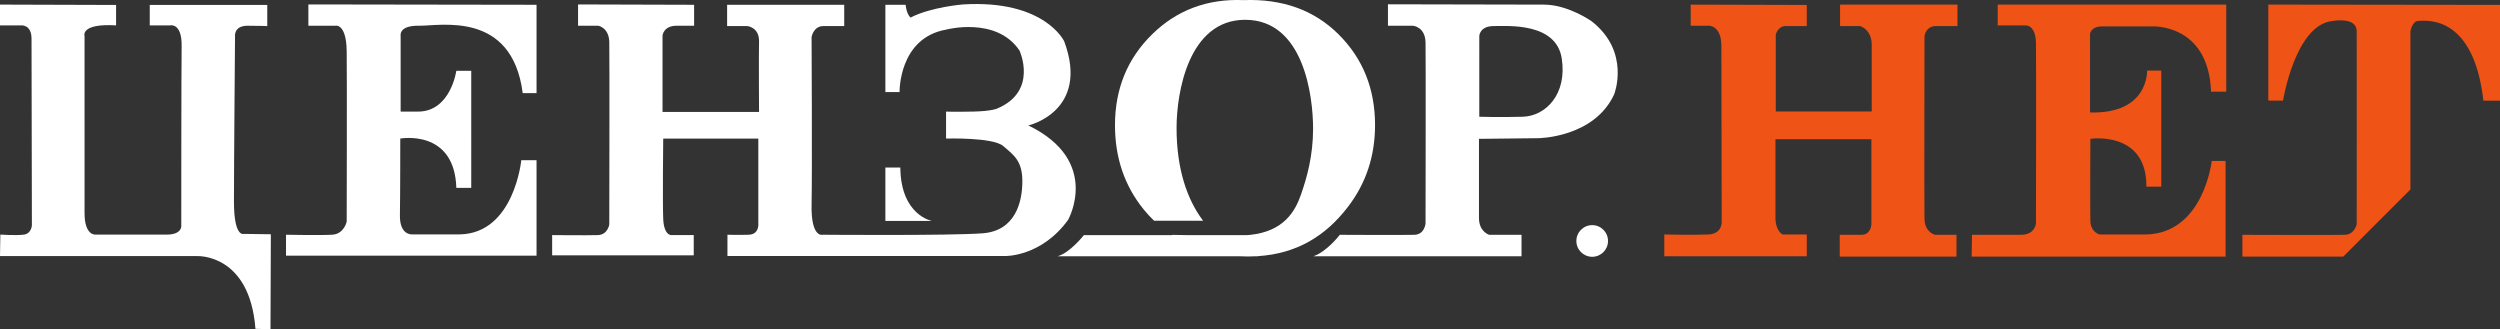
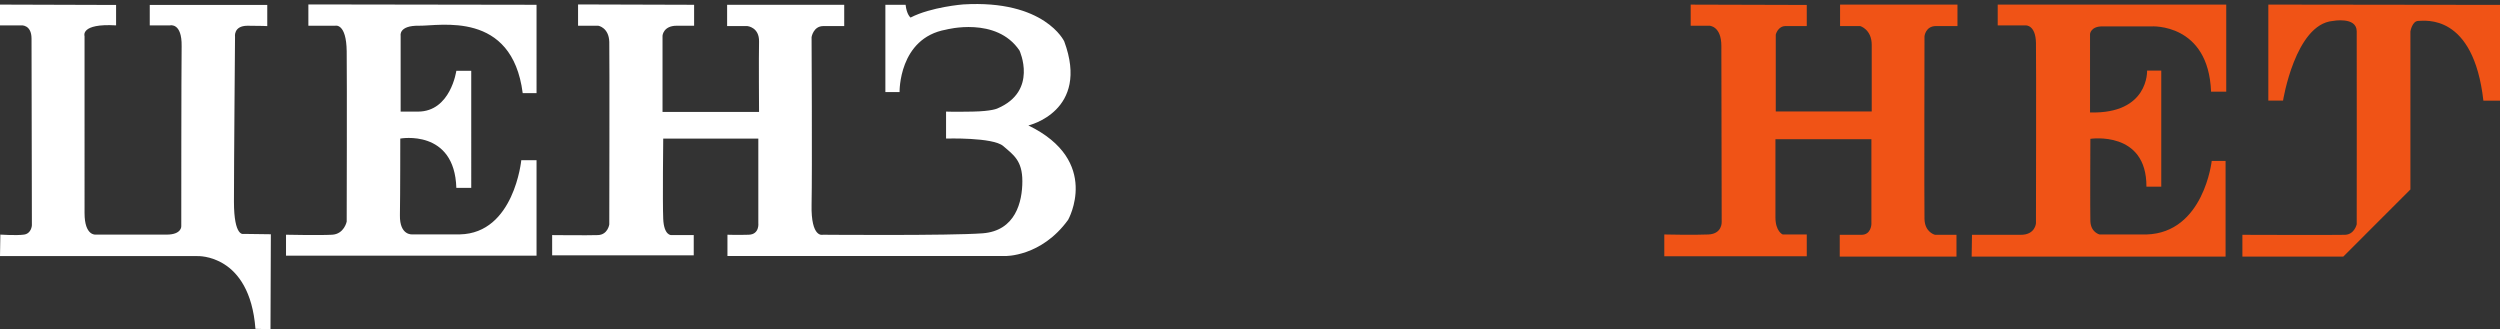
<svg xmlns="http://www.w3.org/2000/svg" width="473.81" height="62.391">
  <rect width="100%" height="100%" fill="#333333" stroke="none" />
  <path fill="#f05316" d="M348.737 4.939h3.813s2.188.625 2.188 3.563v12.625H336.55V6.564s.375-1.625 1.875-1.625h4v-4l-22-.063v4h3.563s2.25.063 2.25 3.813.063 33.375.063 33.375.125 2.25-2.5 2.375-8.375.0-8.375.0v4.125h27v-4.125h-4.563s-1.375-.563-1.375-3.25V26.376h18.188v16.125s-.063 2-1.875 2h-4.125v4.125H370.8v-4.125h-4.063s-1.938-.438-2-3 0-34.625.0-34.625.188-1.938 2.188-1.938h4.063V.876h-22.25v4.063zm29.875-.125h5.313s1.875-.125 1.938 3.313.0 34.188.0 34.188-.125 2.188-2.875 2.188h-9.25l-.063 4.125H421.8V30.501h-2.625s-1.5 13.625-12.375 13.938h-8.875s-1.688-.375-1.75-2.563.0-15.563.0-15.563 10.688-1.625 10.625 9.063h2.813v-22h-2.688s.375 8.25-10.813 7.938V6.439s.125-1.438 2.313-1.438h9.313s10.813-.688 11.313 12.375h2.875V.876h-43.313v3.938zM429.901.87v18.201h2.788s2.314-14.44 9.415-15.097c0 0 4.523-.868 4.55 1.946s0 36.582.0 36.582-.417 1.938-2.229 2-19.438.0-19.438.0v4.125h19.125l12.719-12.719V5.965s.317-2.003 1.52-2.003 10.422-1.489 12.311 15.116h3.148V.927L429.901.87z" />
  <g fill="#fff">
    <path d="M44.339 38.217c0-6.79.204-31.234.204-31.234s-.34-2.105 2.376-2.105 3.734.068 3.734.068V.939H28.382V4.81h3.87s2.241-.543 2.173 3.938-.068 34.155-.068 34.155.068 1.561-2.784 1.561H18.129s-2.105.271-2.105-4.074V6.848S15.142 4.402 22 4.81V.94L0 .871v3.938h4.006s1.969-.203 1.969 2.513.068 35.376.068 35.376-.068 1.561-1.494 1.765-4.481.0-4.481.0L0 48.537h37.413s9.913-.478 11 13.784l2.852.07.068-17.994-5.16-.068c-.001.0-1.834.678-1.834-6.112zM58.444 4.875h5.111s2.084-.538 2.152 4.842.0 32.281.0 32.281-.471 2.354-2.757 2.488c-2.287.135-8.743.0-8.743.0v3.969h47.48v-18.09h-2.892S97.45 44.219 87.16 44.421h-9.012s-2.421.27-2.354-3.632.067-14.527.067-14.527 10.29-1.883 10.626 9.348h2.824V13.417h-2.824s-1.077 7.734-7.264 7.734H75.93V6.758s-.403-1.951 3.497-1.883 17.62-2.958 19.638 12.778h2.623V.907L58.444.84v4.035zm136.458 18.9s11.703-2.691 6.793-15.94c0 0-3.699-7.937-19.167-6.995.0.0-6.053.471-9.954 2.488.0.0-.739-.538-.941-2.421H167.8v16.544h2.69s-.202-10.223 8.81-11.836c0 0 9.55-2.555 13.921 3.968.0.0 3.565 7.667-4.169 10.962.0.0-1.009.538-4.708.605s-5.044.0-5.044.0v5.111s8.877-.27 10.828 1.412 3.632 2.759 3.632 6.659-1.278 9.415-7.532 9.886-30.264.27-30.264.27-2.286.74-2.152-5.717.0-31.744.0-31.744.336-2.084 2.219-2.084h3.968V.908h-22.193v4.035h3.833s2.287.202 2.219 2.959.0 13.316.0 13.316h-18.293V6.759s.135-1.883 2.69-1.883h3.295V.908L109.556.841v4.035h3.833s2.018.335 2.085 3.093.0 34.568.0 34.568-.27 1.951-2.152 2.018c-1.883.068-8.675.0-8.675.0v3.834h26.834v-3.834h-4.237s-1.413.135-1.547-3.094c-.134-3.228.0-15.199.0-15.199h18.024v16.005s.269 2.152-1.816 2.22-4.035.0-4.035.0v4.036h52.593s6.86.201 11.971-6.859c.001.001 6.322-11.164-7.532-17.889z" />
-     <path d="M170.633 31.751H167.8v10.125h8.833s-5.916-1.042-6-10.125zm130.979-27.75s-4.438-3.125-9-3.125S263.05.814 263.05.814v4.063h4.688s2.375.125 2.438 3.188.0 34.25.0 34.25-.125 2.125-2.125 2.188-14.125.0-14.125.0-2.438 3.188-5 4.063h39.438v-4.063h-6.125s-1.938-.563-1.938-3.188v-15l11.25-.125s10.563-.063 14.375-8.313c-.001-.001 3.186-8.063-4.314-13.876zm-13 18.125c-4.313.125-8.25.0-8.25.0V6.814s.063-1.875 2.75-1.875 11.813-.688 12.875 6.125-3.062 10.937-7.375 11.062z" />
-     <path d="M238.425 48.545c7.367-.479 12.795-3.815 17.012-9.297 3.445-4.473 5.168-9.652 5.168-15.54.0-6.891-2.311-12.63-6.931-17.217-4.621-4.586-10.628-6.743-18.021-6.469-6.846-.274-12.613 1.889-17.303 6.486-4.689 4.599-7.034 10.343-7.034 17.234.0 6.139 1.802 11.444 5.408 15.916.63.781 1.299 1.504 2.001 2.177h9.307c-.06-.077-.126-.146-.185-.226-2.784-3.787-4.861-9.439-4.861-17.358.0-6.663 2.25-20.5 13-20.5 11.125.0 12.875 14.487 12.875 20.625.0 5.157-1.174 9.288-2.291 12.493-1.118 3.207-3.262 6.969-9.646 7.647-.174.019-.42.034-.712.047H225.17c-1.771-.024-3.013-.048-3.013-.048.015.017.033.031.048.048h-16.781s-2.625 3.344-4.969 4h34.206c.641.03 1.278.047 1.904.047.551.0 1.09-.017 1.62-.047h.239v-.018z" />
-     <circle cx="301.759" cy="45.668" r="3" />
  </g>
</svg>